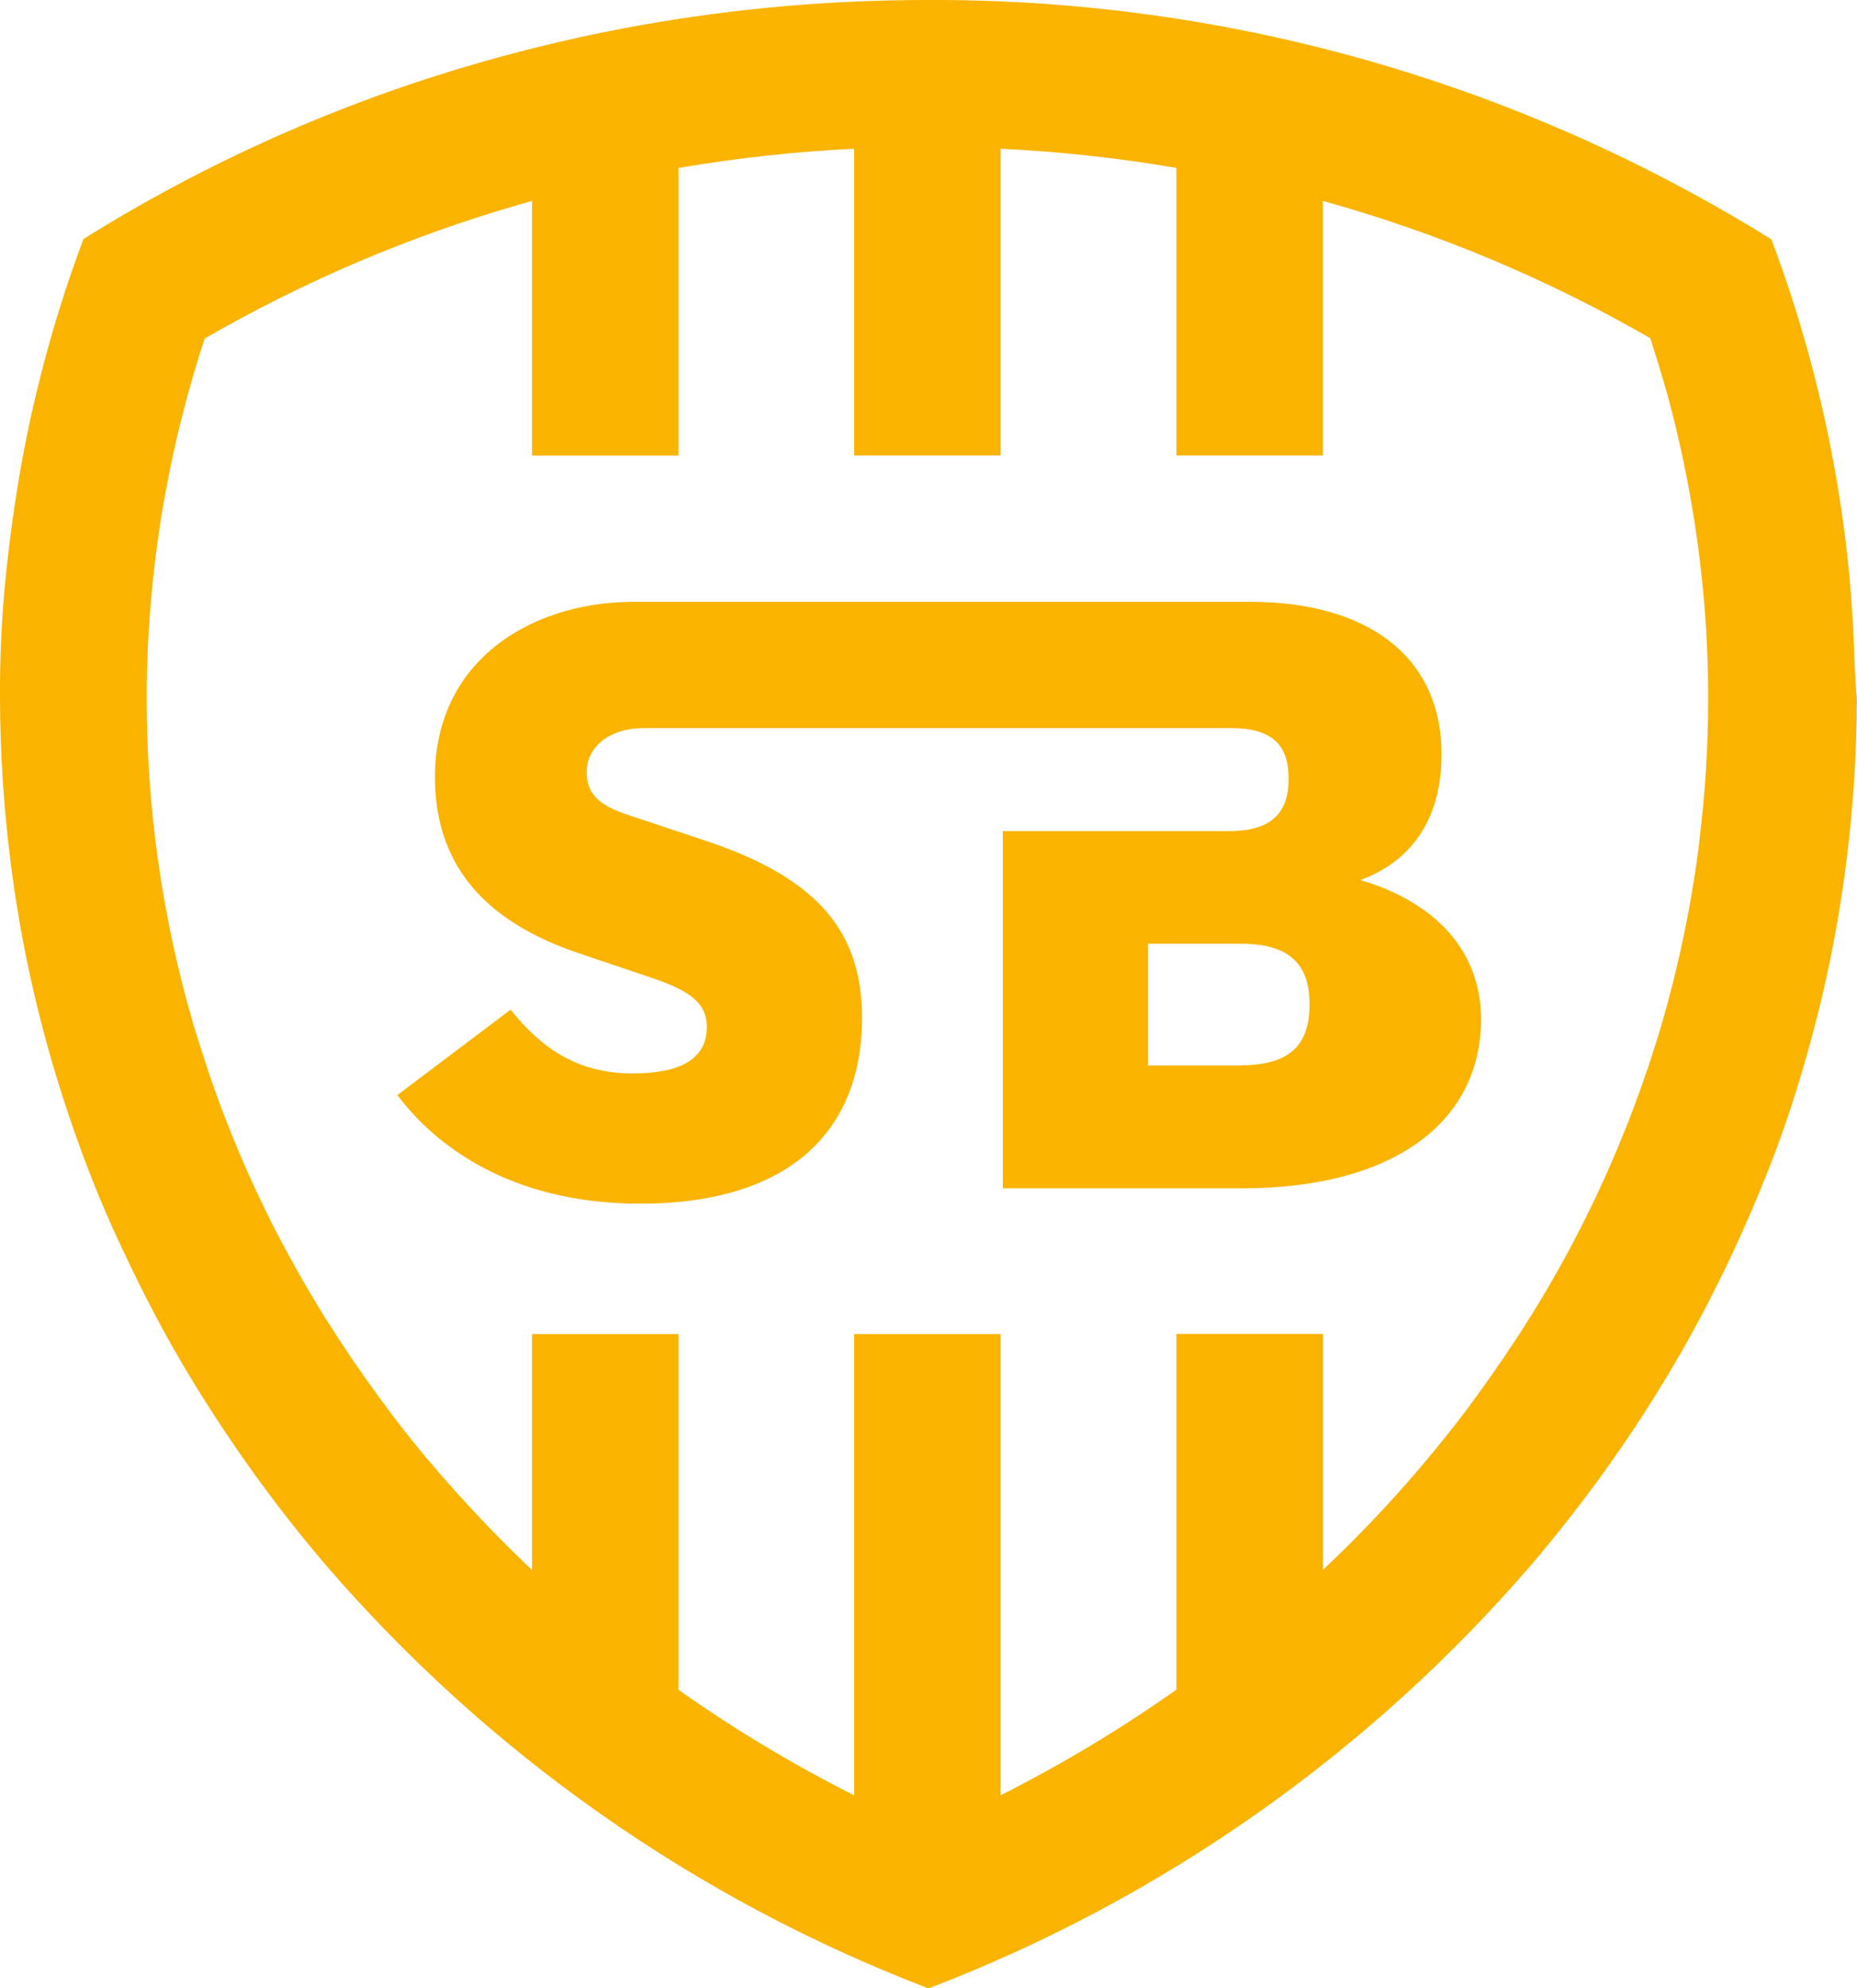
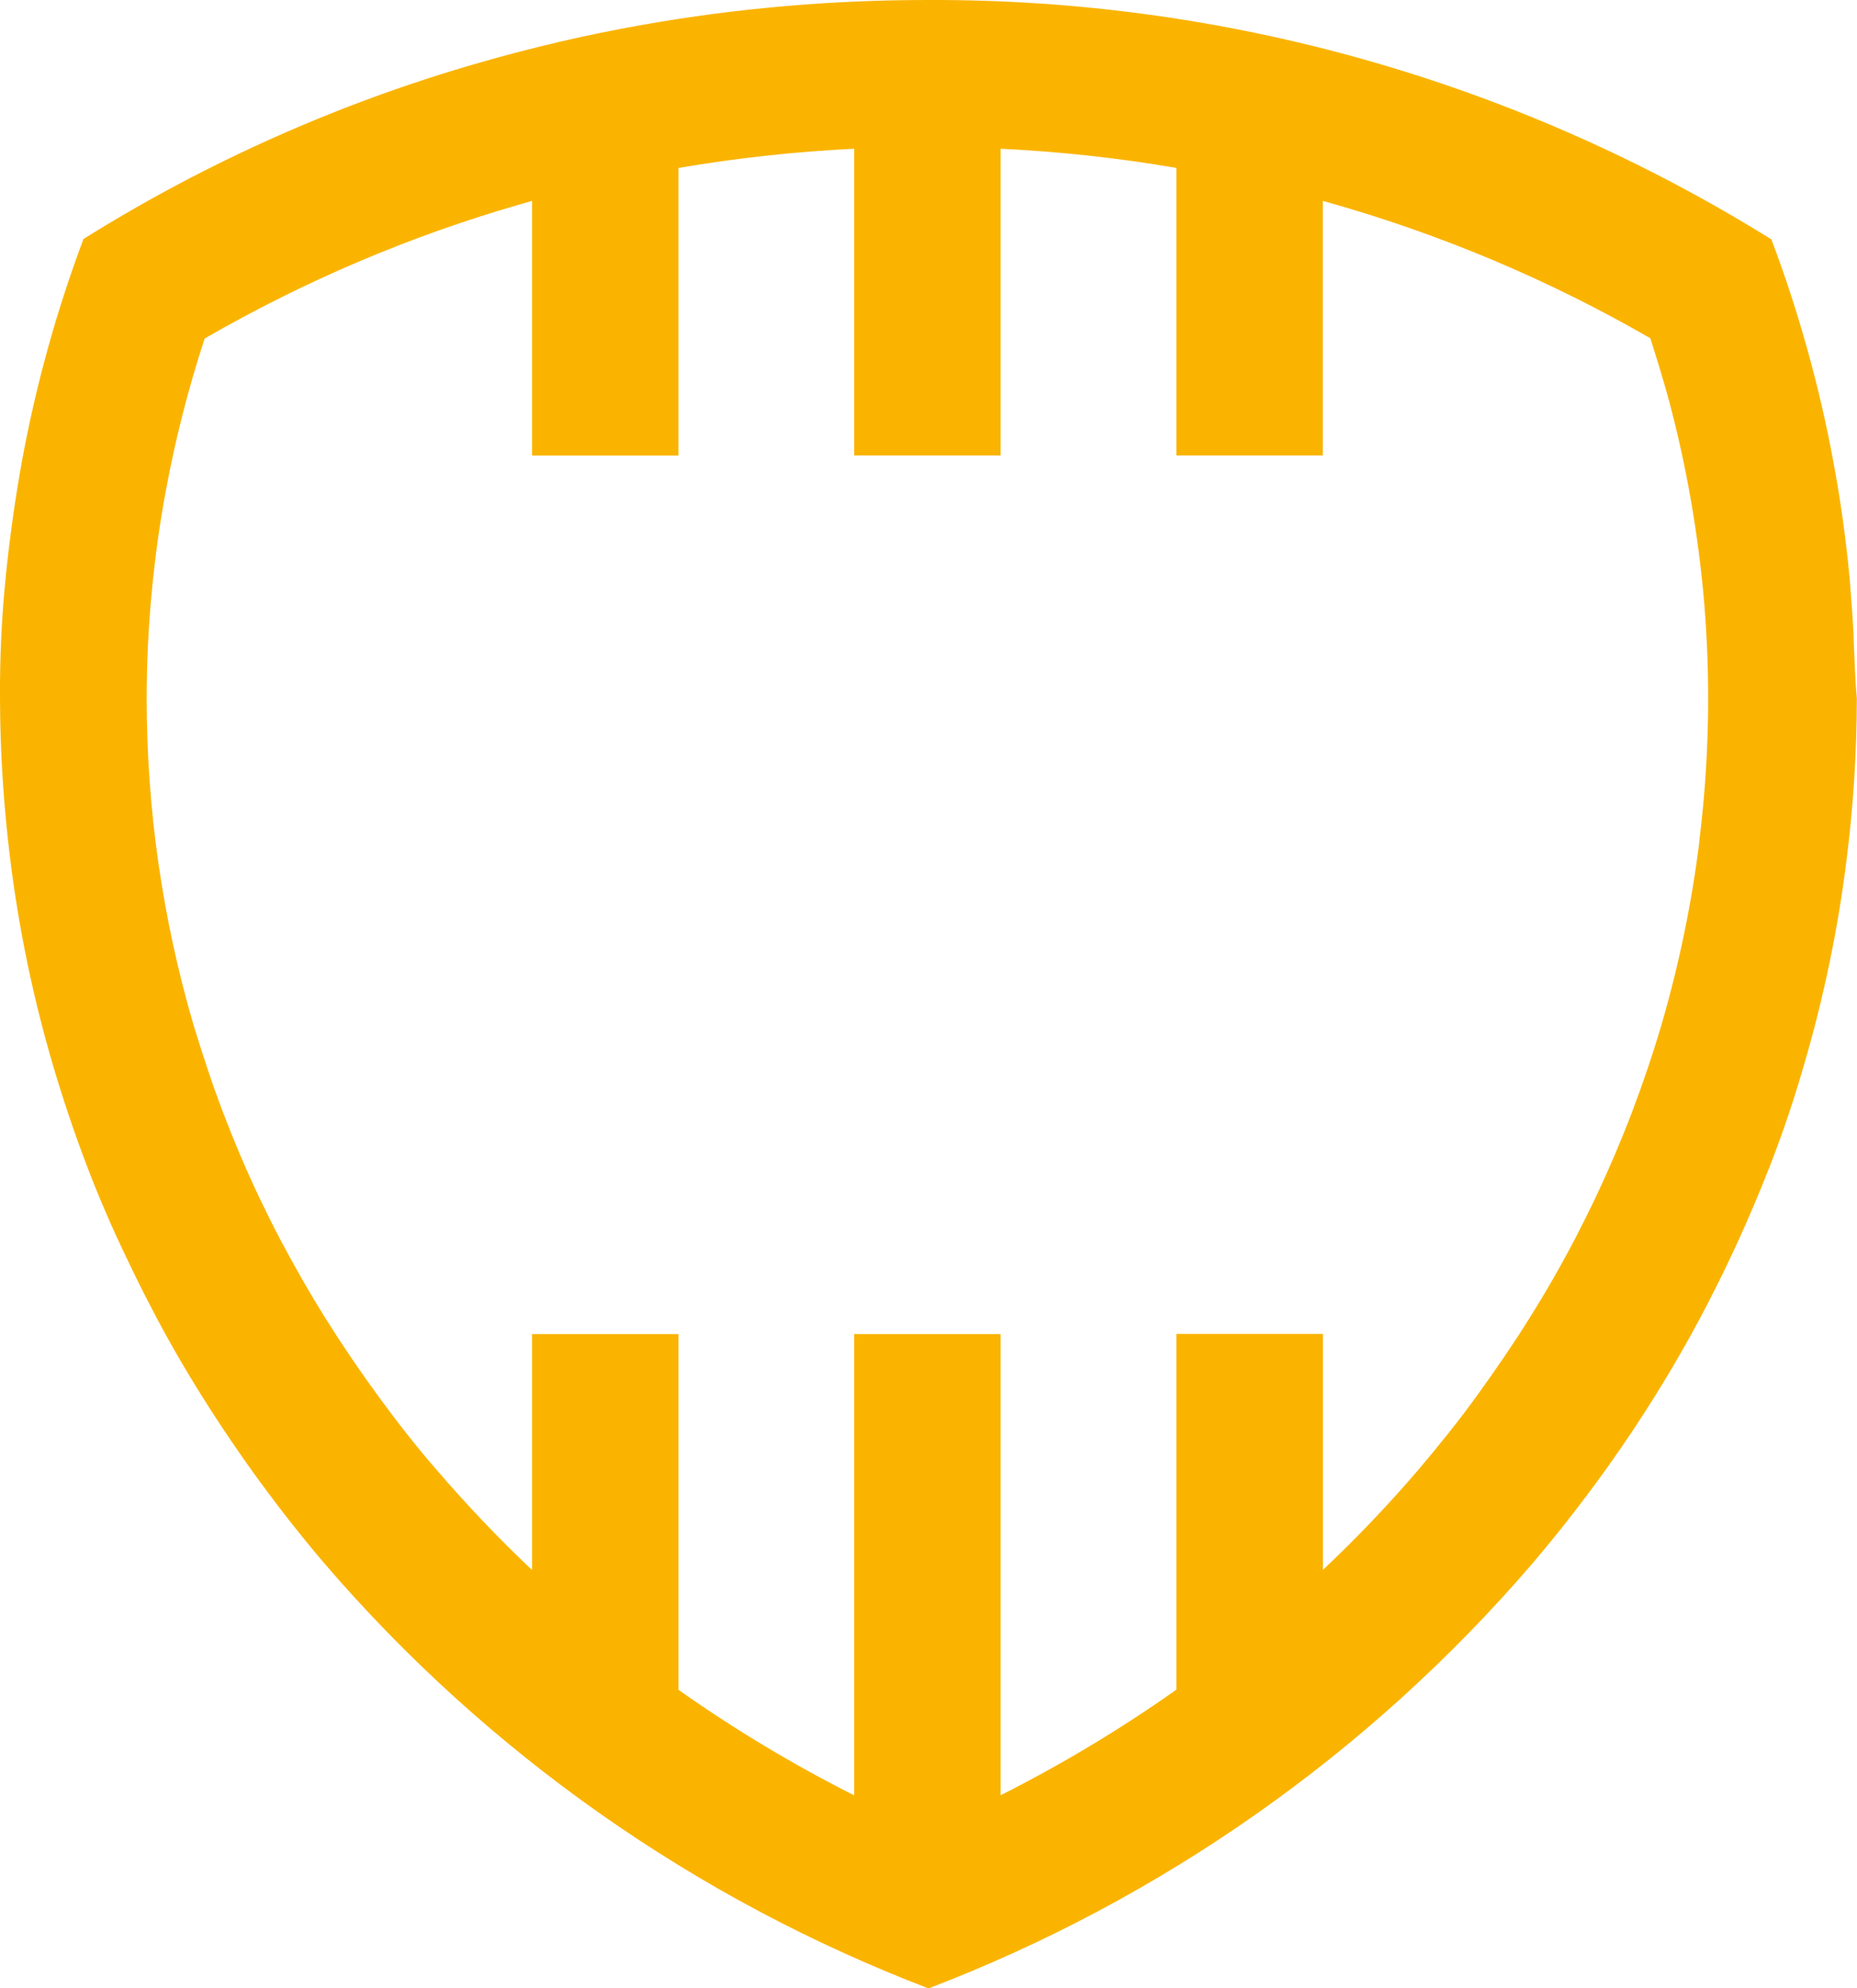
<svg xmlns="http://www.w3.org/2000/svg" id="Layer_2" viewBox="0 0 137.48 147.18">
  <defs>
    <style>.cls-1{fill:#fab400;}</style>
  </defs>
  <g id="Laag_1">
    <g>
-       <path class="cls-1" d="M100.73,65.14c3.44-1.27,5.99-4.15,5.99-9.31,0-7.28-5.54-11.28-14.15-11.28H46.67c-7.62,.11-14.47,4.52-14.47,12.97,0,7.15,4.46,10.98,10.76,13.08l5.1,1.72c2.87,.95,4.27,1.85,4.27,3.7,0,2.42-2.04,3.44-5.49,3.44-4.33,0-6.94-2.11-9.04-4.72l-8.38,6.32c2.67,3.58,8.22,8.04,17.96,8.04,11.47,0,16.44-5.74,16.44-13.73,0-6.1-2.93-10.27-11.6-13.14l-5.74-1.91c-2.1-.7-3.05-1.53-3.05-3.19s1.46-3.23,4.26-3.23h43.44c3.18,0,4.27,1.34,4.27,3.77s-1.2,3.85-4.4,3.85h-16.76v26.44h17.8c10.77,0,17.61-4.65,17.61-12.56-.06-6.17-4.93-9.1-8.94-10.25Zm-8.79,13.73h-6.95v-9.01h6.92c3.69,0,5.04,1.66,5.04,4.47s-1.23,4.52-5.04,4.52l.03,.02Z" />
      <path class="cls-1" d="M137.24,47.27c-.07-1.47-.18-2.94-.3-4.4-.27-2.91-.67-5.79-1.2-8.63-.52-2.84-1.17-5.63-1.94-8.39-.77-2.76-1.65-5.47-2.66-8.13C112.39,6.05,90.74-.09,68.67,0c-7.1,0-14.18,.61-21.16,1.85-4.07,.72-8.1,1.66-12.08,2.81-10.31,2.96-20.16,7.35-29.25,13.03-2.01,5.36-3.54,10.89-4.57,16.53-.51,2.84-.91,5.71-1.2,8.63C.12,45.76-.02,48.71,0,51.7c.01,3.99,.27,7.97,.76,11.93,.64,5.16,1.7,10.26,3.17,15.25,.73,2.47,1.55,4.91,2.46,7.31,.91,2.4,1.93,4.76,3.05,7.07,.55,1.16,1.12,2.31,1.71,3.44,1.18,2.29,2.45,4.49,3.81,6.66,1.36,2.17,2.8,4.29,4.31,6.36,1.52,2.07,3.11,4.09,4.78,6.05,12.06,14.02,27.42,24.81,44.69,31.42,17.26-6.6,32.62-17.4,44.68-31.42,1.67-1.96,3.26-3.98,4.78-6.05s2.96-4.19,4.31-6.36c1.36-2.17,2.63-4.39,3.81-6.66,.59-1.14,1.17-2.29,1.71-3.44,1.1-2.31,2.11-4.67,3.05-7.07,.93-2.4,1.75-4.84,2.46-7.31,1.47-4.99,2.53-10.09,3.17-15.25,.5-3.96,.75-7.94,.76-11.93-.14-1.48-.17-2.96-.24-4.43Zm-11.43,15.03c-.57,4.58-1.51,9.11-2.8,13.54-.64,2.18-1.38,4.36-2.19,6.49s-1.71,4.23-2.68,6.29c-.49,1.02-1,2.05-1.52,3.05-1.05,2.01-2.19,4-3.41,5.94-1.21,1.94-2.5,3.81-3.85,5.68s-2.8,3.67-4.28,5.42c-2.24,2.63-4.63,5.13-7.14,7.5v-17.47h-10.85v26.34l-.12,.08c-4.1,2.89-8.41,5.47-12.89,7.73v-34.14h-10.84v34.15c-4.48-2.26-8.79-4.84-12.89-7.73-.04-.03-.08-.06-.12-.08v-26.34h-10.84v17.47c-2.51-2.37-4.89-4.88-7.14-7.5-1.52-1.75-2.93-3.57-4.28-5.42s-2.64-3.75-3.85-5.68-2.35-3.94-3.41-5.94c-.53-1.01-1.04-2.04-1.52-3.05-.98-2.06-1.87-4.17-2.68-6.29-.81-2.12-1.52-4.31-2.19-6.49-2.29-7.84-3.46-15.96-3.46-24.12,0-2.62,.12-5.25,.37-7.84,.24-2.59,.59-5.13,1.06-7.63,.7-3.79,1.66-7.53,2.86-11.2,7.34-4.24,15.16-7.57,23.3-9.92l.94-.27v18.85h10.84V12.43c4.31-.73,8.65-1.21,13.01-1.42v22.7h10.84V11.01c4.36,.21,8.71,.68,13.01,1.42v21.28h10.84V14.87c8.48,2.36,16.63,5.77,24.25,10.17,.4,1.24,.78,2.49,1.14,3.74,.69,2.45,1.26,4.96,1.72,7.45,.46,2.49,.82,5.09,1.06,7.63,.12,1.29,.21,2.6,.27,3.9h0c.06,1.3,.09,2.63,.09,3.94,0,3.54-.22,7.07-.66,10.59h0Z" />
    </g>
  </g>
</svg>